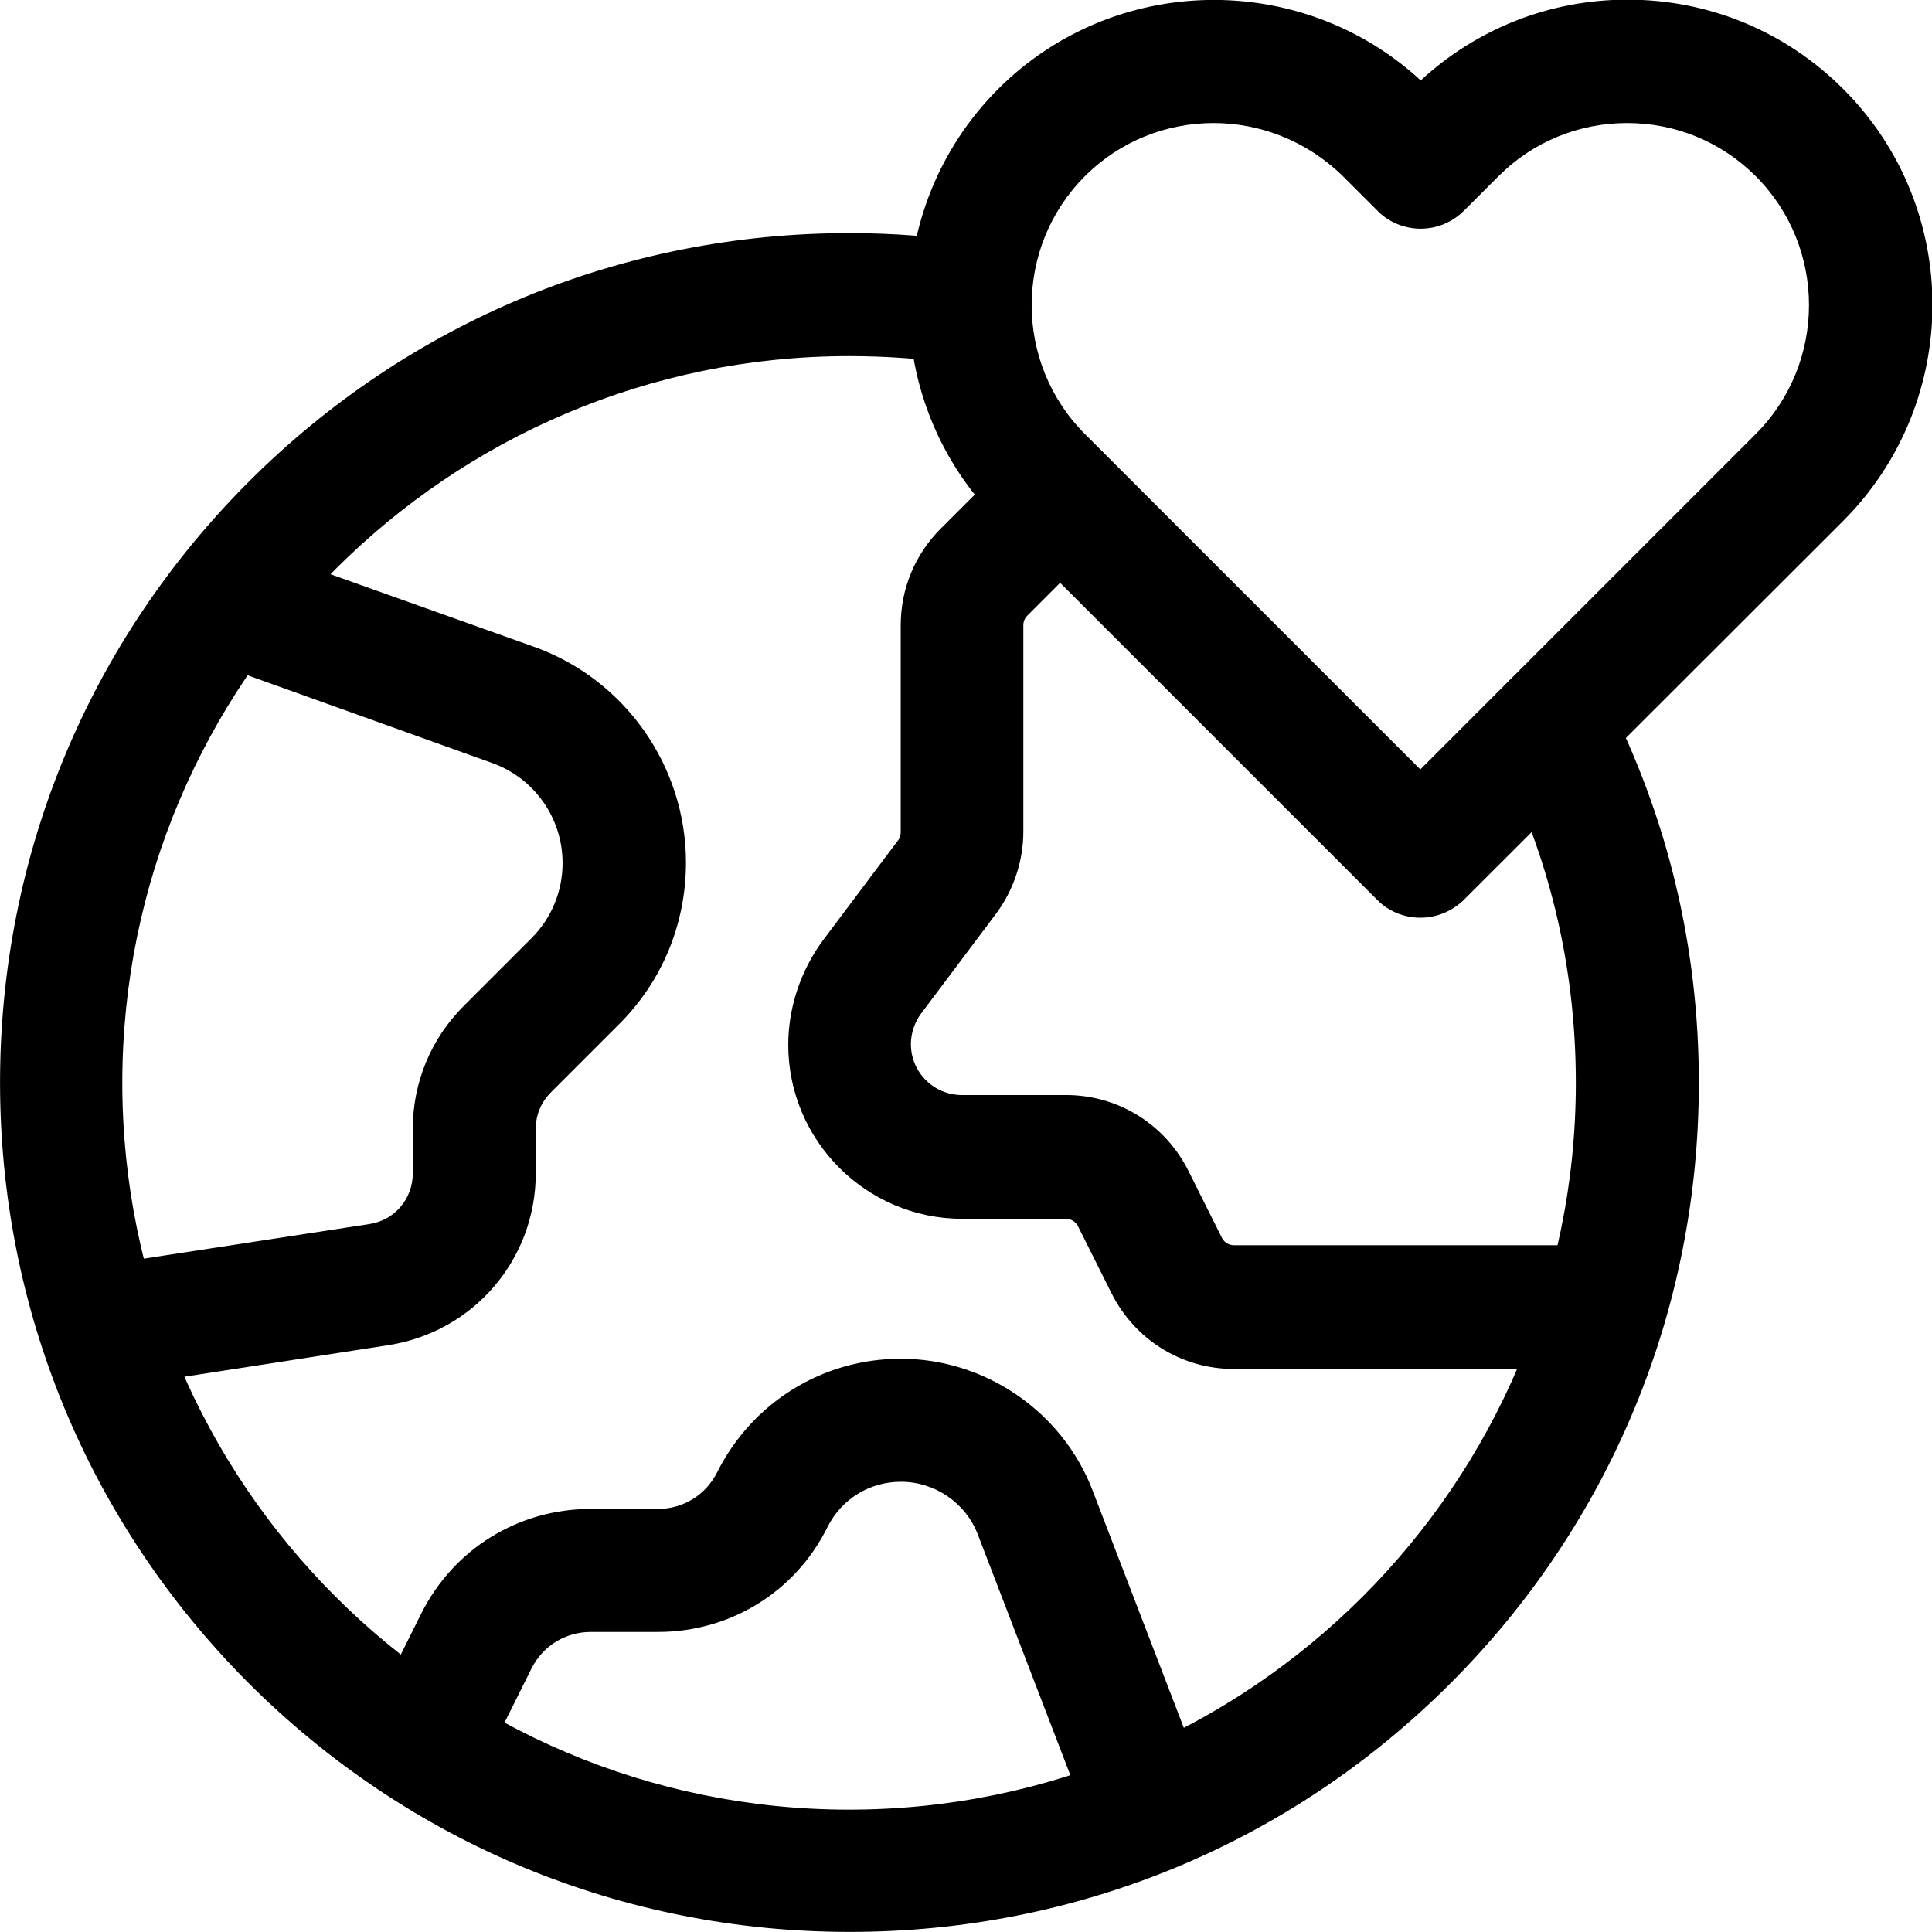
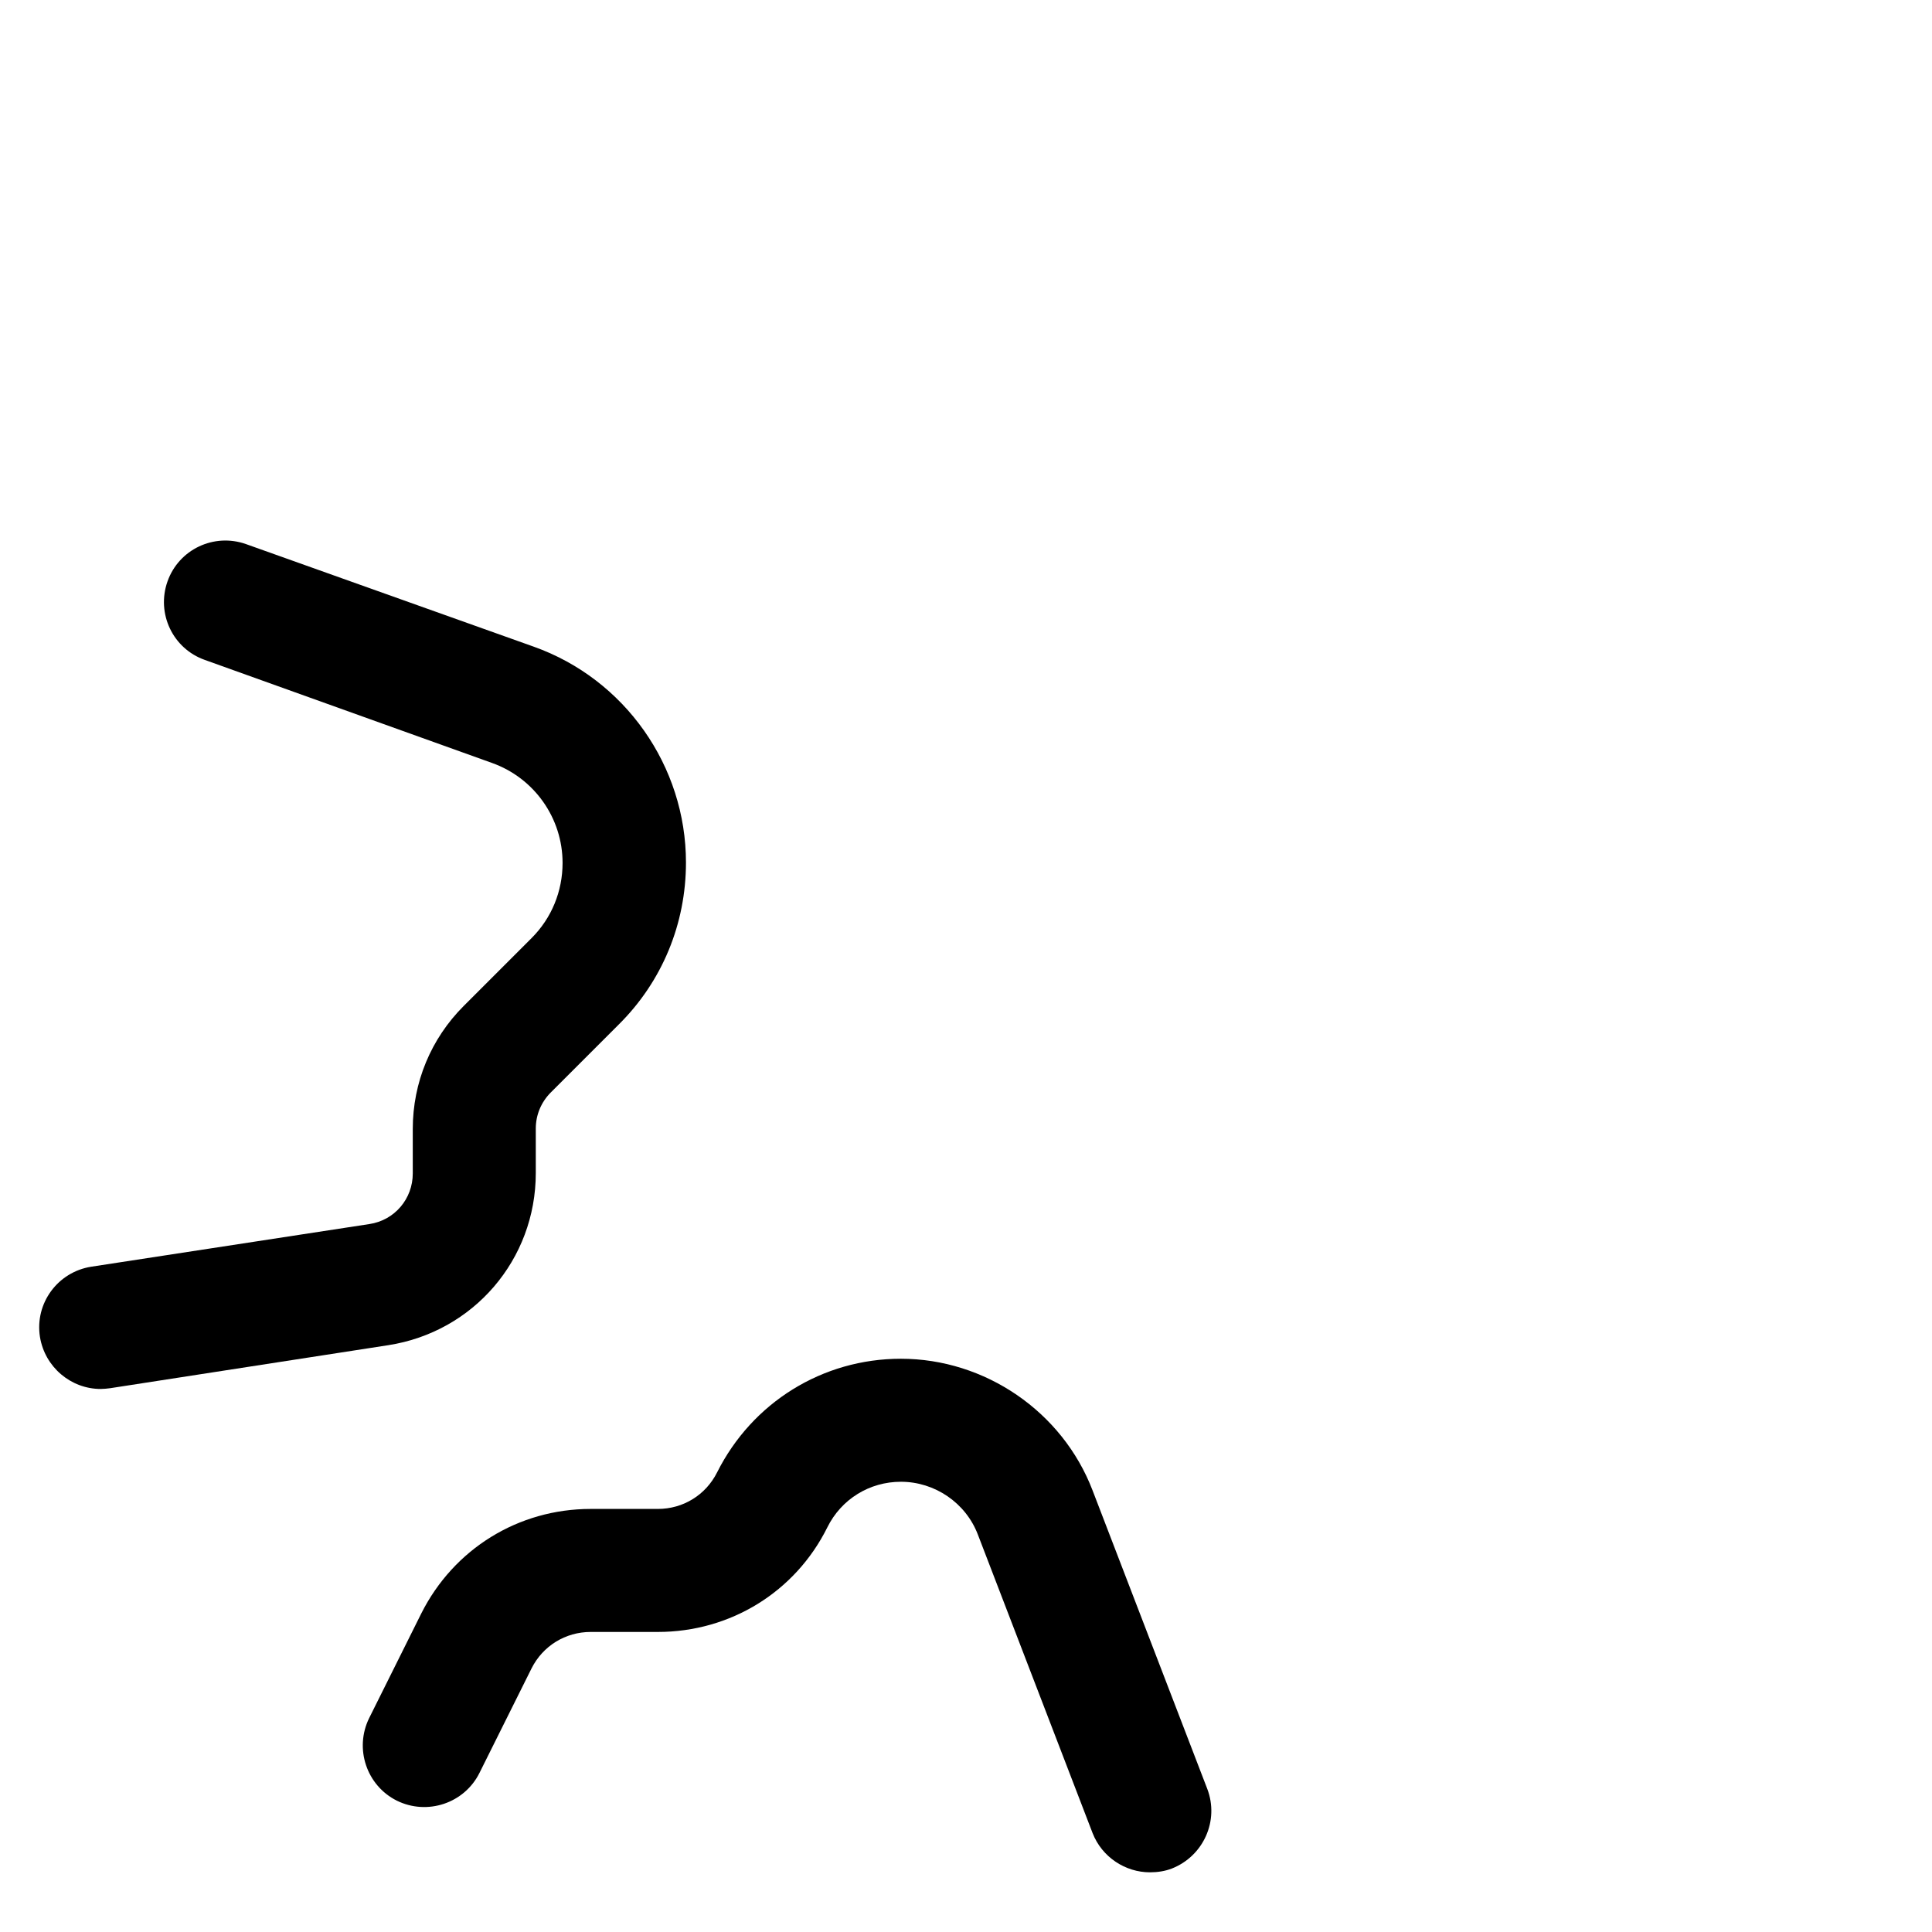
<svg xmlns="http://www.w3.org/2000/svg" version="1.1" id="Layer_1" x="0px" y="0px" viewBox="0 0 512 512" style="enable-background:new 0 0 512 512;" xml:space="preserve">
  <g id="g388">
    <g id="g394" transform="translate(257.012,432.575)">
-       <path d="M-31.8,79.4C-92,79.4-148.5,56-191.1,13.5C-233.6-29.1-257-85.6-257-145.7s23.4-116.7,65.9-159.2    c42.5-42.5,99.1-65.9,159.2-65.9c11.5,0,23,0.9,34.3,2.6c8.9,1.4,15,9.7,13.6,18.6c-1.4,8.9-9.7,15-18.6,13.6    c-9.6-1.5-19.5-2.2-29.4-2.2c-106.2,0-192.6,86.4-192.6,192.6c0,106.2,86.4,192.6,192.6,192.6c106.2,0,192.6-86.4,192.6-192.6    c0-30.8-7-60.2-20.9-87.4c-4.1-8-0.9-17.8,7.1-21.9c8-4.1,17.8-0.9,21.9,7.1c16.3,31.9,24.5,66.3,24.5,102.2    c0,60.1-23.4,116.7-65.9,159.2S28.3,79.4-31.8,79.4z" />
-     </g>
+       </g>
    <g id="g398" transform="translate(281.098,381.097)">
-       <path d="M144.2-18.3H45.9c-13.8,0-26.2-7.7-32.4-20L4.6-56.1c-0.6-1.2-1.8-2-3.2-2h-27.5c-25.4,0-46.1-20.7-46.1-46.1    c0-9.9,3.3-19.7,9.2-27.7l19.9-26.5c0.5-0.6,0.7-1.4,0.7-2.2v-54.8c0-9.7,3.8-18.8,10.6-25.6l20.1-20.1c6.4-6.4,16.7-6.4,23,0    c6.4,6.4,6.4,16.7,0,23l-20.1,20.1c-0.7,0.7-1.1,1.6-1.1,2.5v54.8c0,7.8-2.6,15.5-7.2,21.7l-19.9,26.5c-1.7,2.3-2.7,5.2-2.7,8.1    c0,7.5,6.1,13.5,13.5,13.5H1.4c13.8,0,26.2,7.7,32.4,20l8.9,17.8c0.6,1.2,1.8,2,3.2,2h98.3c9,0,16.3,7.3,16.3,16.3    S153.2-18.3,144.2-18.3z" />
-     </g>
+       </g>
    <g id="g402" transform="translate(305.045,30.882)">
      <path d="M-0.3,465.3c-6.5,0-12.7-4-15.2-10.4l-30.4-79.1c-3.2-8.4-11.4-14-20.4-14c-8.3,0-15.8,4.6-19.5,12.1    c-8.5,17.1-25.7,27.7-44.9,27.7h-17.8c-6.7,0-12.7,3.7-15.7,9.7l-13.8,27.7c-4,8-13.8,11.3-21.9,7.3c-8-4-11.3-13.8-7.3-21.9    l13.8-27.7c8.6-17.1,25.7-27.7,44.9-27.7h17.8c6.7,0,12.7-3.7,15.7-9.7c9.3-18.5,27.9-30.1,48.7-30.1c22.3,0,42.8,14,50.8,34.9    l30.4,79.1c3.2,8.4-1,17.8-9.4,21.1C3.7,465,1.7,465.3-0.3,465.3z" />
    </g>
    <g id="g406" transform="translate(25.488,159.69)">
      <path d="M1.2,208.4c-7.9,0-14.8-5.8-16.1-13.8c-1.4-8.9,4.7-17.2,13.6-18.6l73.7-11.3c6.7-1,11.5-6.7,11.5-13.4v-11.8    c0-12.3,4.8-23.9,13.5-32.6l18-18c5.3-5.3,8.2-12.4,8.2-19.9c0-11.9-7.5-22.5-18.7-26.5L28.8,15.2c-8.5-3-12.9-12.3-9.9-20.8    c3-8.5,12.3-12.9,20.8-9.9L116,11.7c24.1,8.6,40.3,31.6,40.3,57.2c0,16.2-6.3,31.5-17.8,42.9l-18,18c-2.6,2.6-4,6-4,9.6v11.8    c0,22.9-16.5,42.1-39.1,45.6L3.7,208.2C2.9,208.3,2,208.4,1.2,208.4z" />
    </g>
    <g id="g410" transform="translate(377,468.806)">
-       <path d="M-0.6-225.6c-4.3,0-8.5-1.7-11.5-4.8l-100.4-100.4c-31.5-31.5-31.5-82.8,0-114.4c30.7-30.7,80.3-31.5,112-2.3    c15-13.8,34.3-21.4,54.8-21.4c21.6,0,41.9,8.4,57.2,23.7c31.5,31.5,31.5,82.8,0,114.4L10.9-230.3C7.8-227.3,3.7-225.6-0.6-225.6z     M-55.4-436.2c-12.4,0-24.7,4.7-34.1,14.1c-18.8,18.8-18.8,49.5,0,68.3l88.9,88.9l88.9-88.9c18.8-18.8,18.8-49.5,0-68.3    c-9.1-9.1-21.2-14.1-34.1-14.1c-12.9,0-25,5-34.1,14.1l-9.1,9.1c-3.1,3.1-7.2,4.8-11.5,4.8l0,0c-4.3,0-8.5-1.7-11.5-4.8l-9.1-9.1    C-30.7-431.5-43.1-436.2-55.4-436.2z" />
-     </g>
+       </g>
  </g>
</svg>